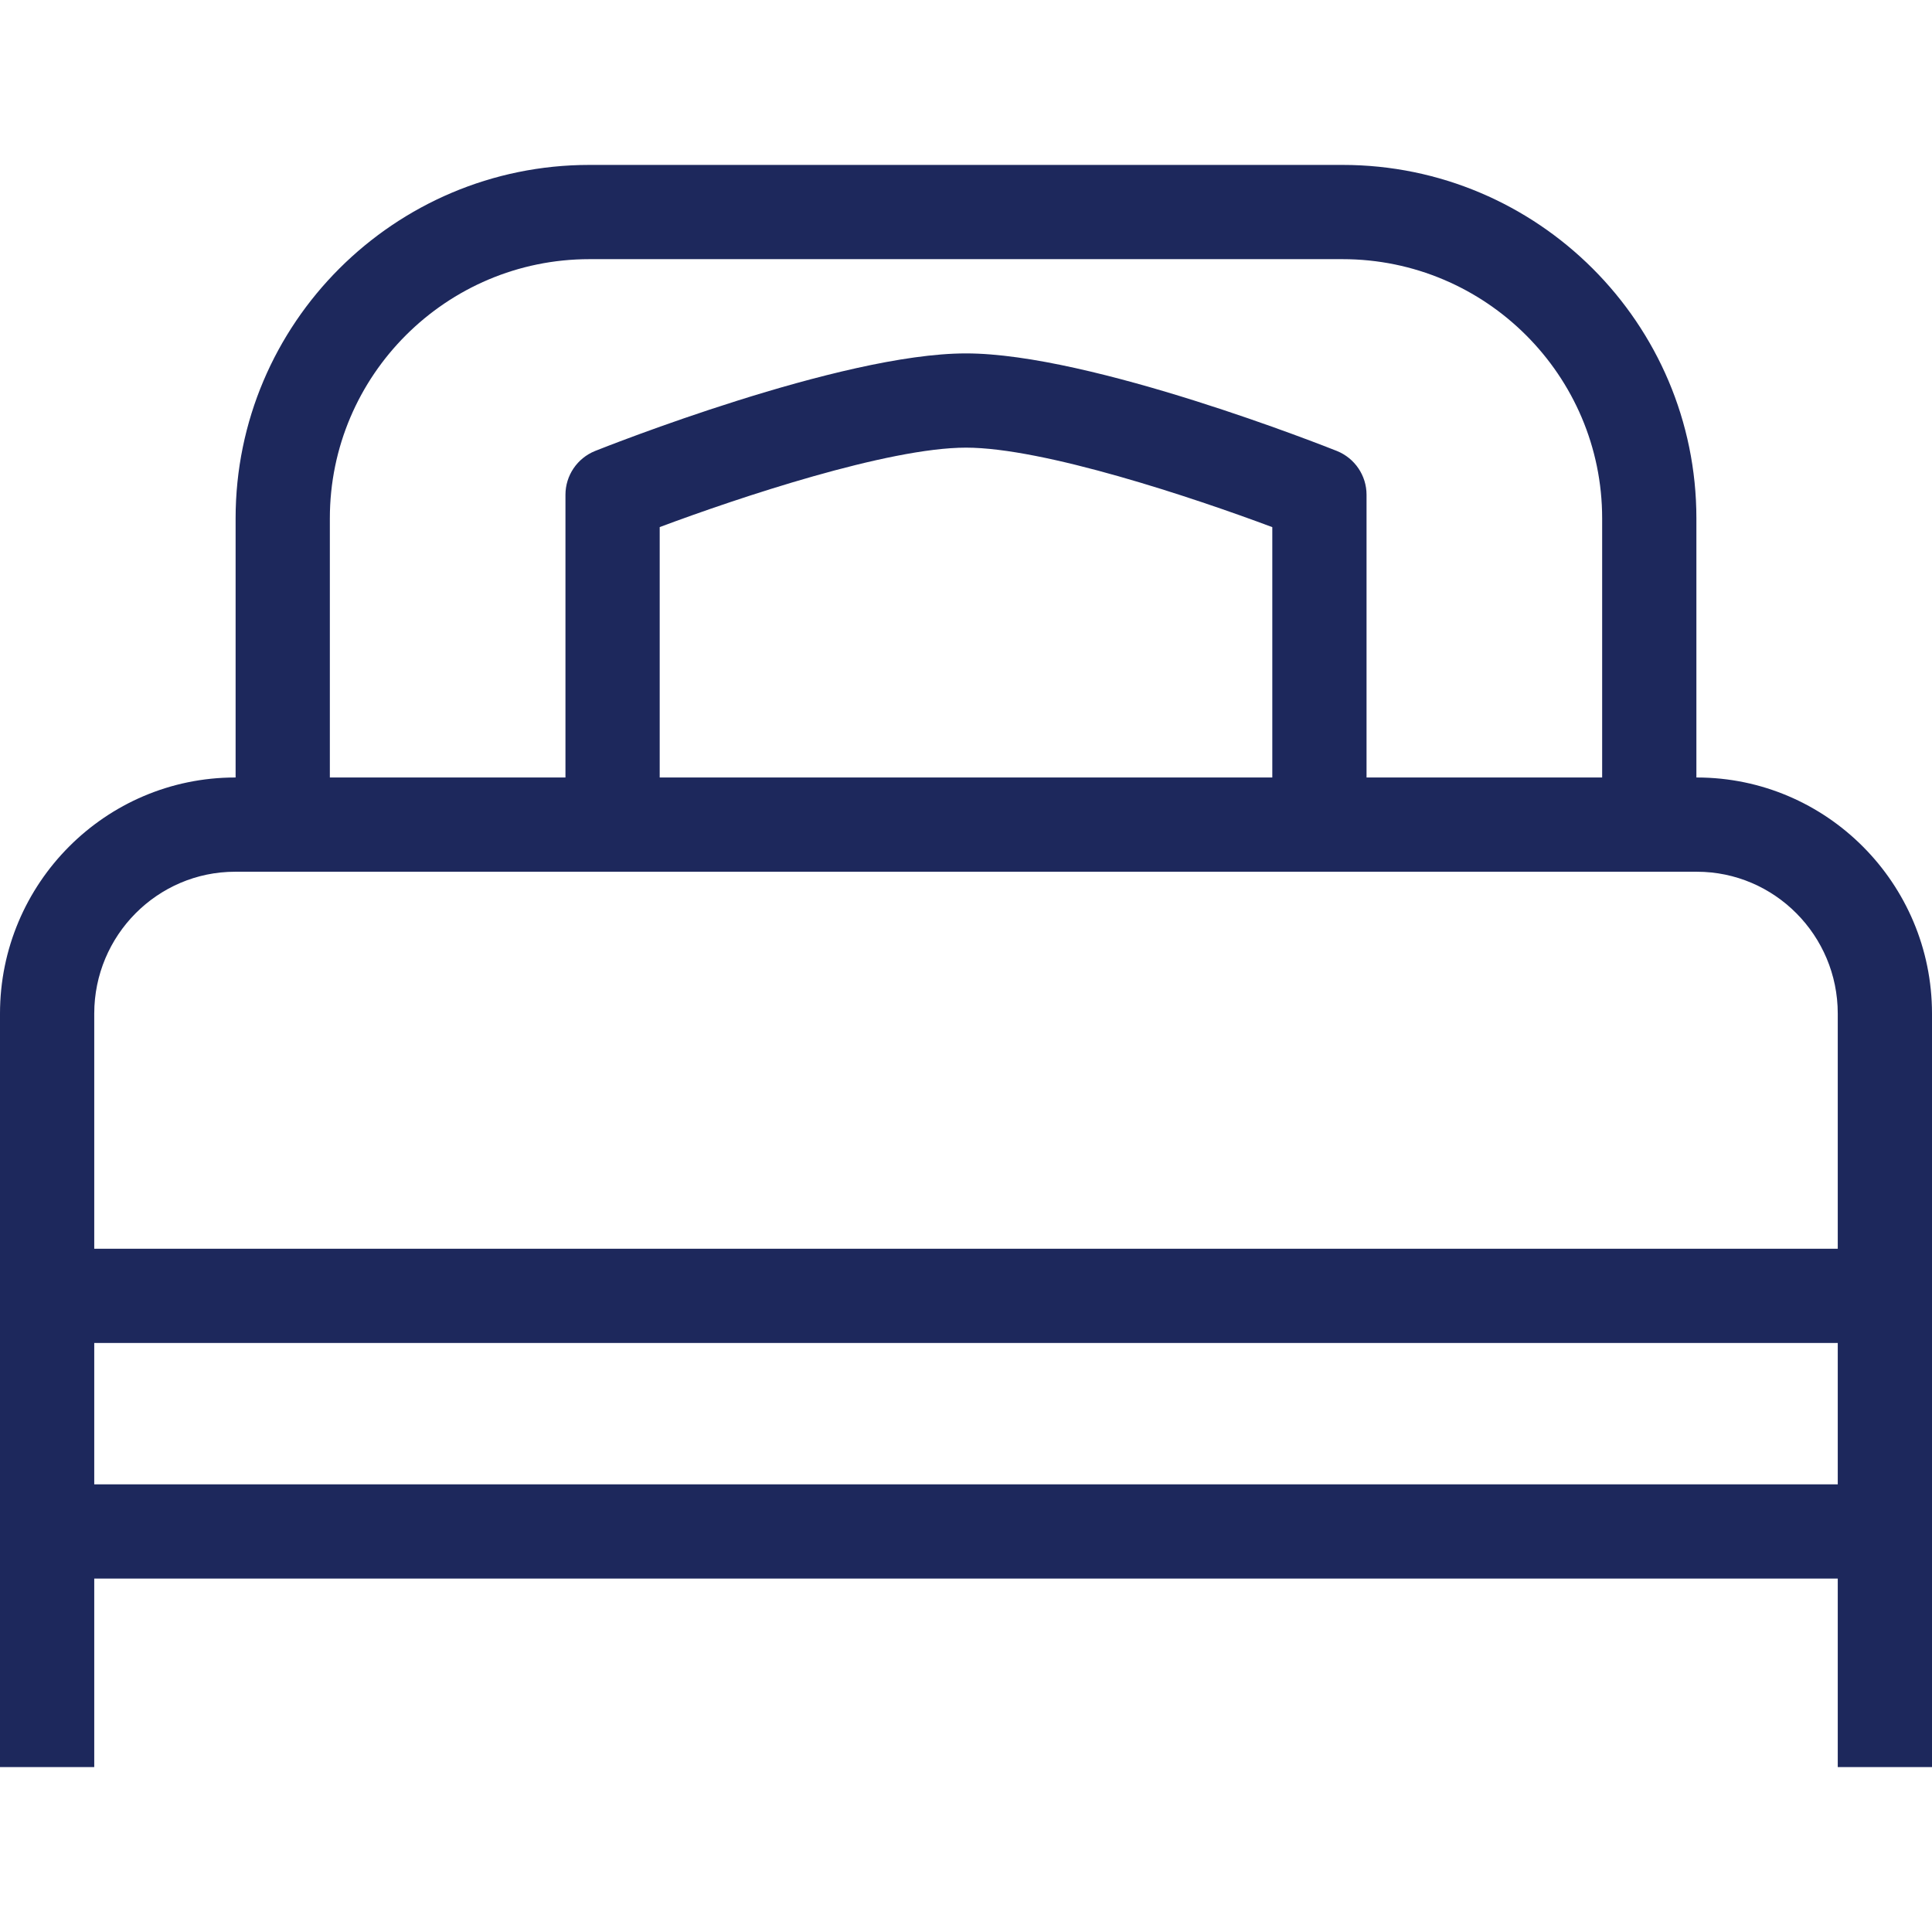
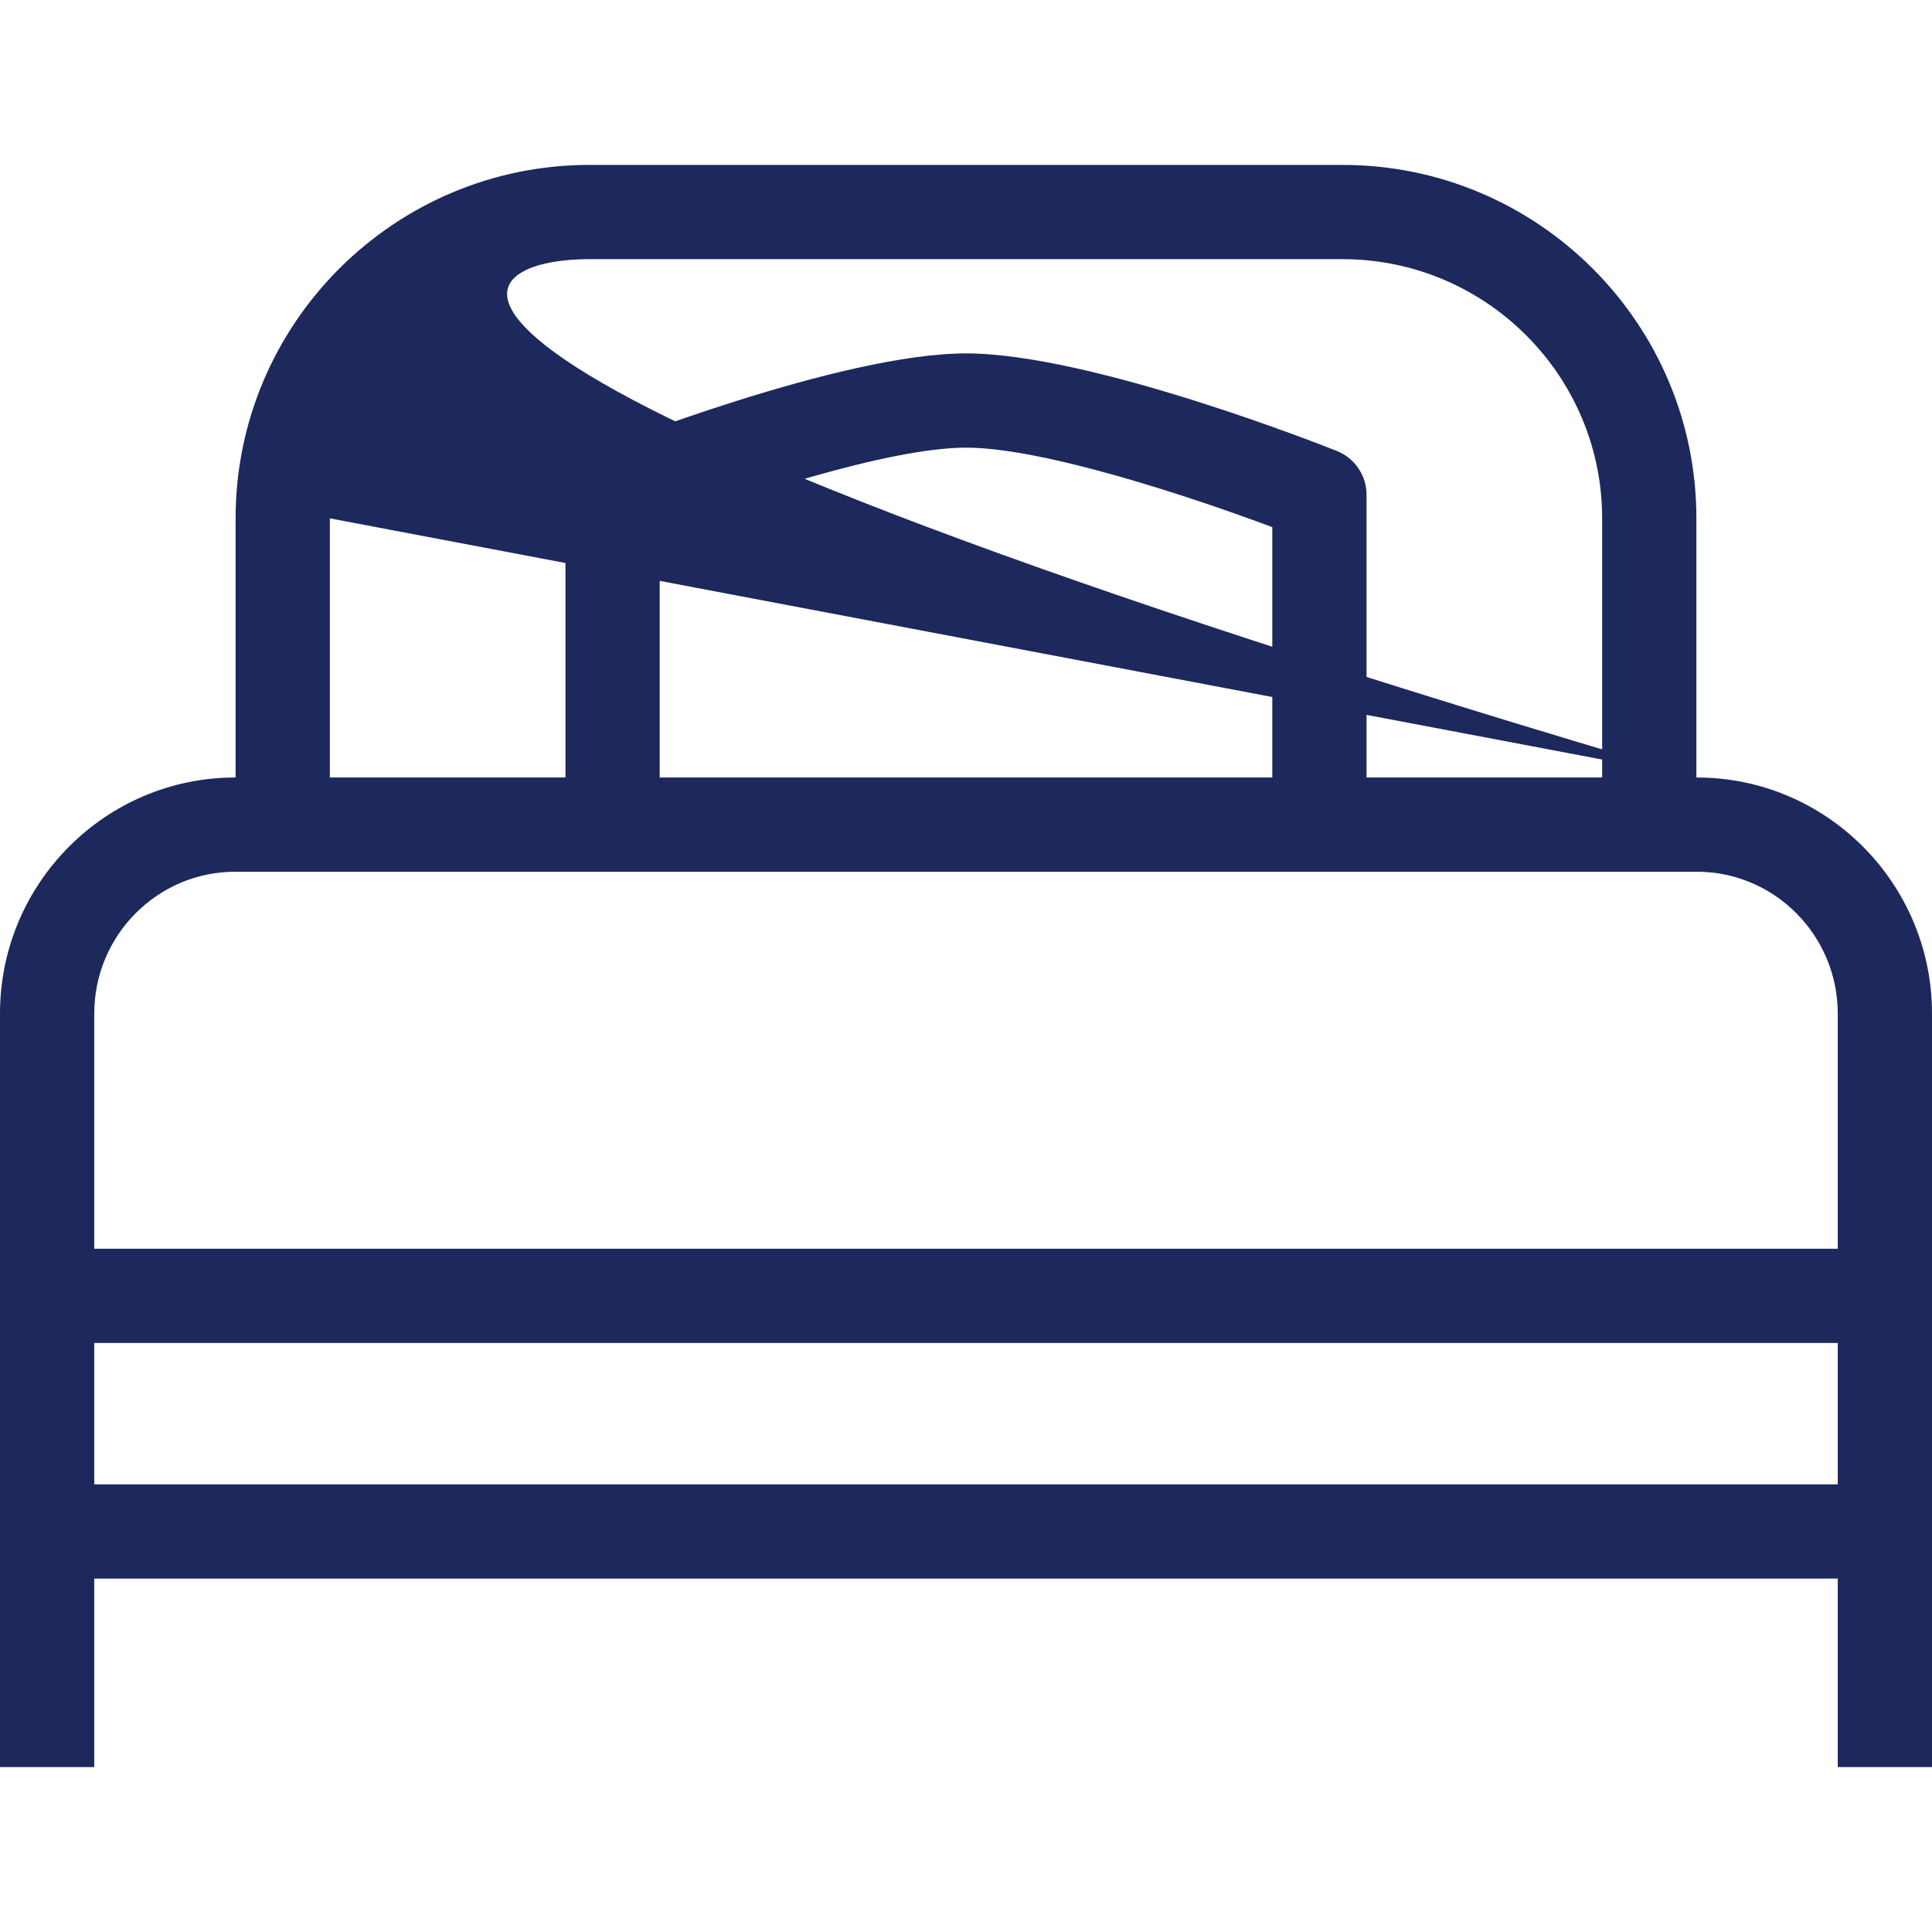
<svg xmlns="http://www.w3.org/2000/svg" width="100" height="100" viewBox="0 0 100 100" fill="none">
-   <path d="M87.829 40.243H87.805V26.829C87.805 16.741 79.59 8.536 69.493 8.536H30.507C20.41 8.536 12.195 16.741 12.195 26.829V40.243H12.171C5.461 40.243 0 45.724 0 52.463V67.073V69.512V79.268V91.463H4.878V81.707H95.122V91.463H100V79.268V69.512V67.073V52.463C100 45.724 94.539 40.243 87.829 40.243ZM17.073 26.829C17.073 19.434 23.1 13.414 30.507 13.414H69.49C76.9 13.414 82.927 19.434 82.927 26.829V40.243H70.732V25.609C70.732 24.612 70.124 23.717 69.2 23.343C68.683 23.139 56.493 18.292 50 18.292C43.507 18.292 31.317 23.139 30.8 23.343C29.876 23.717 29.268 24.612 29.268 25.609V40.243H17.073V26.829ZM65.854 27.285V40.243H34.146V27.282C38.229 25.756 45.973 23.17 50 23.17C54.022 23.17 61.768 25.756 65.854 27.285ZM95.122 76.829H4.878V69.512H95.122V76.829ZM95.122 64.634H4.878V52.463C4.878 48.417 8.149 45.121 12.171 45.121H14.634H31.707H68.293H85.366H87.829C91.851 45.121 95.122 48.417 95.122 52.463V64.634Z" fill="#1D285C" />
+   <path d="M87.829 40.243H87.805V26.829C87.805 16.741 79.59 8.536 69.493 8.536H30.507C20.41 8.536 12.195 16.741 12.195 26.829V40.243H12.171C5.461 40.243 0 45.724 0 52.463V67.073V69.512V79.268V91.463H4.878V81.707H95.122V91.463H100V79.268V69.512V67.073V52.463C100 45.724 94.539 40.243 87.829 40.243ZC17.073 19.434 23.1 13.414 30.507 13.414H69.49C76.9 13.414 82.927 19.434 82.927 26.829V40.243H70.732V25.609C70.732 24.612 70.124 23.717 69.2 23.343C68.683 23.139 56.493 18.292 50 18.292C43.507 18.292 31.317 23.139 30.8 23.343C29.876 23.717 29.268 24.612 29.268 25.609V40.243H17.073V26.829ZM65.854 27.285V40.243H34.146V27.282C38.229 25.756 45.973 23.17 50 23.17C54.022 23.17 61.768 25.756 65.854 27.285ZM95.122 76.829H4.878V69.512H95.122V76.829ZM95.122 64.634H4.878V52.463C4.878 48.417 8.149 45.121 12.171 45.121H14.634H31.707H68.293H85.366H87.829C91.851 45.121 95.122 48.417 95.122 52.463V64.634Z" fill="#1D285C" />
</svg>